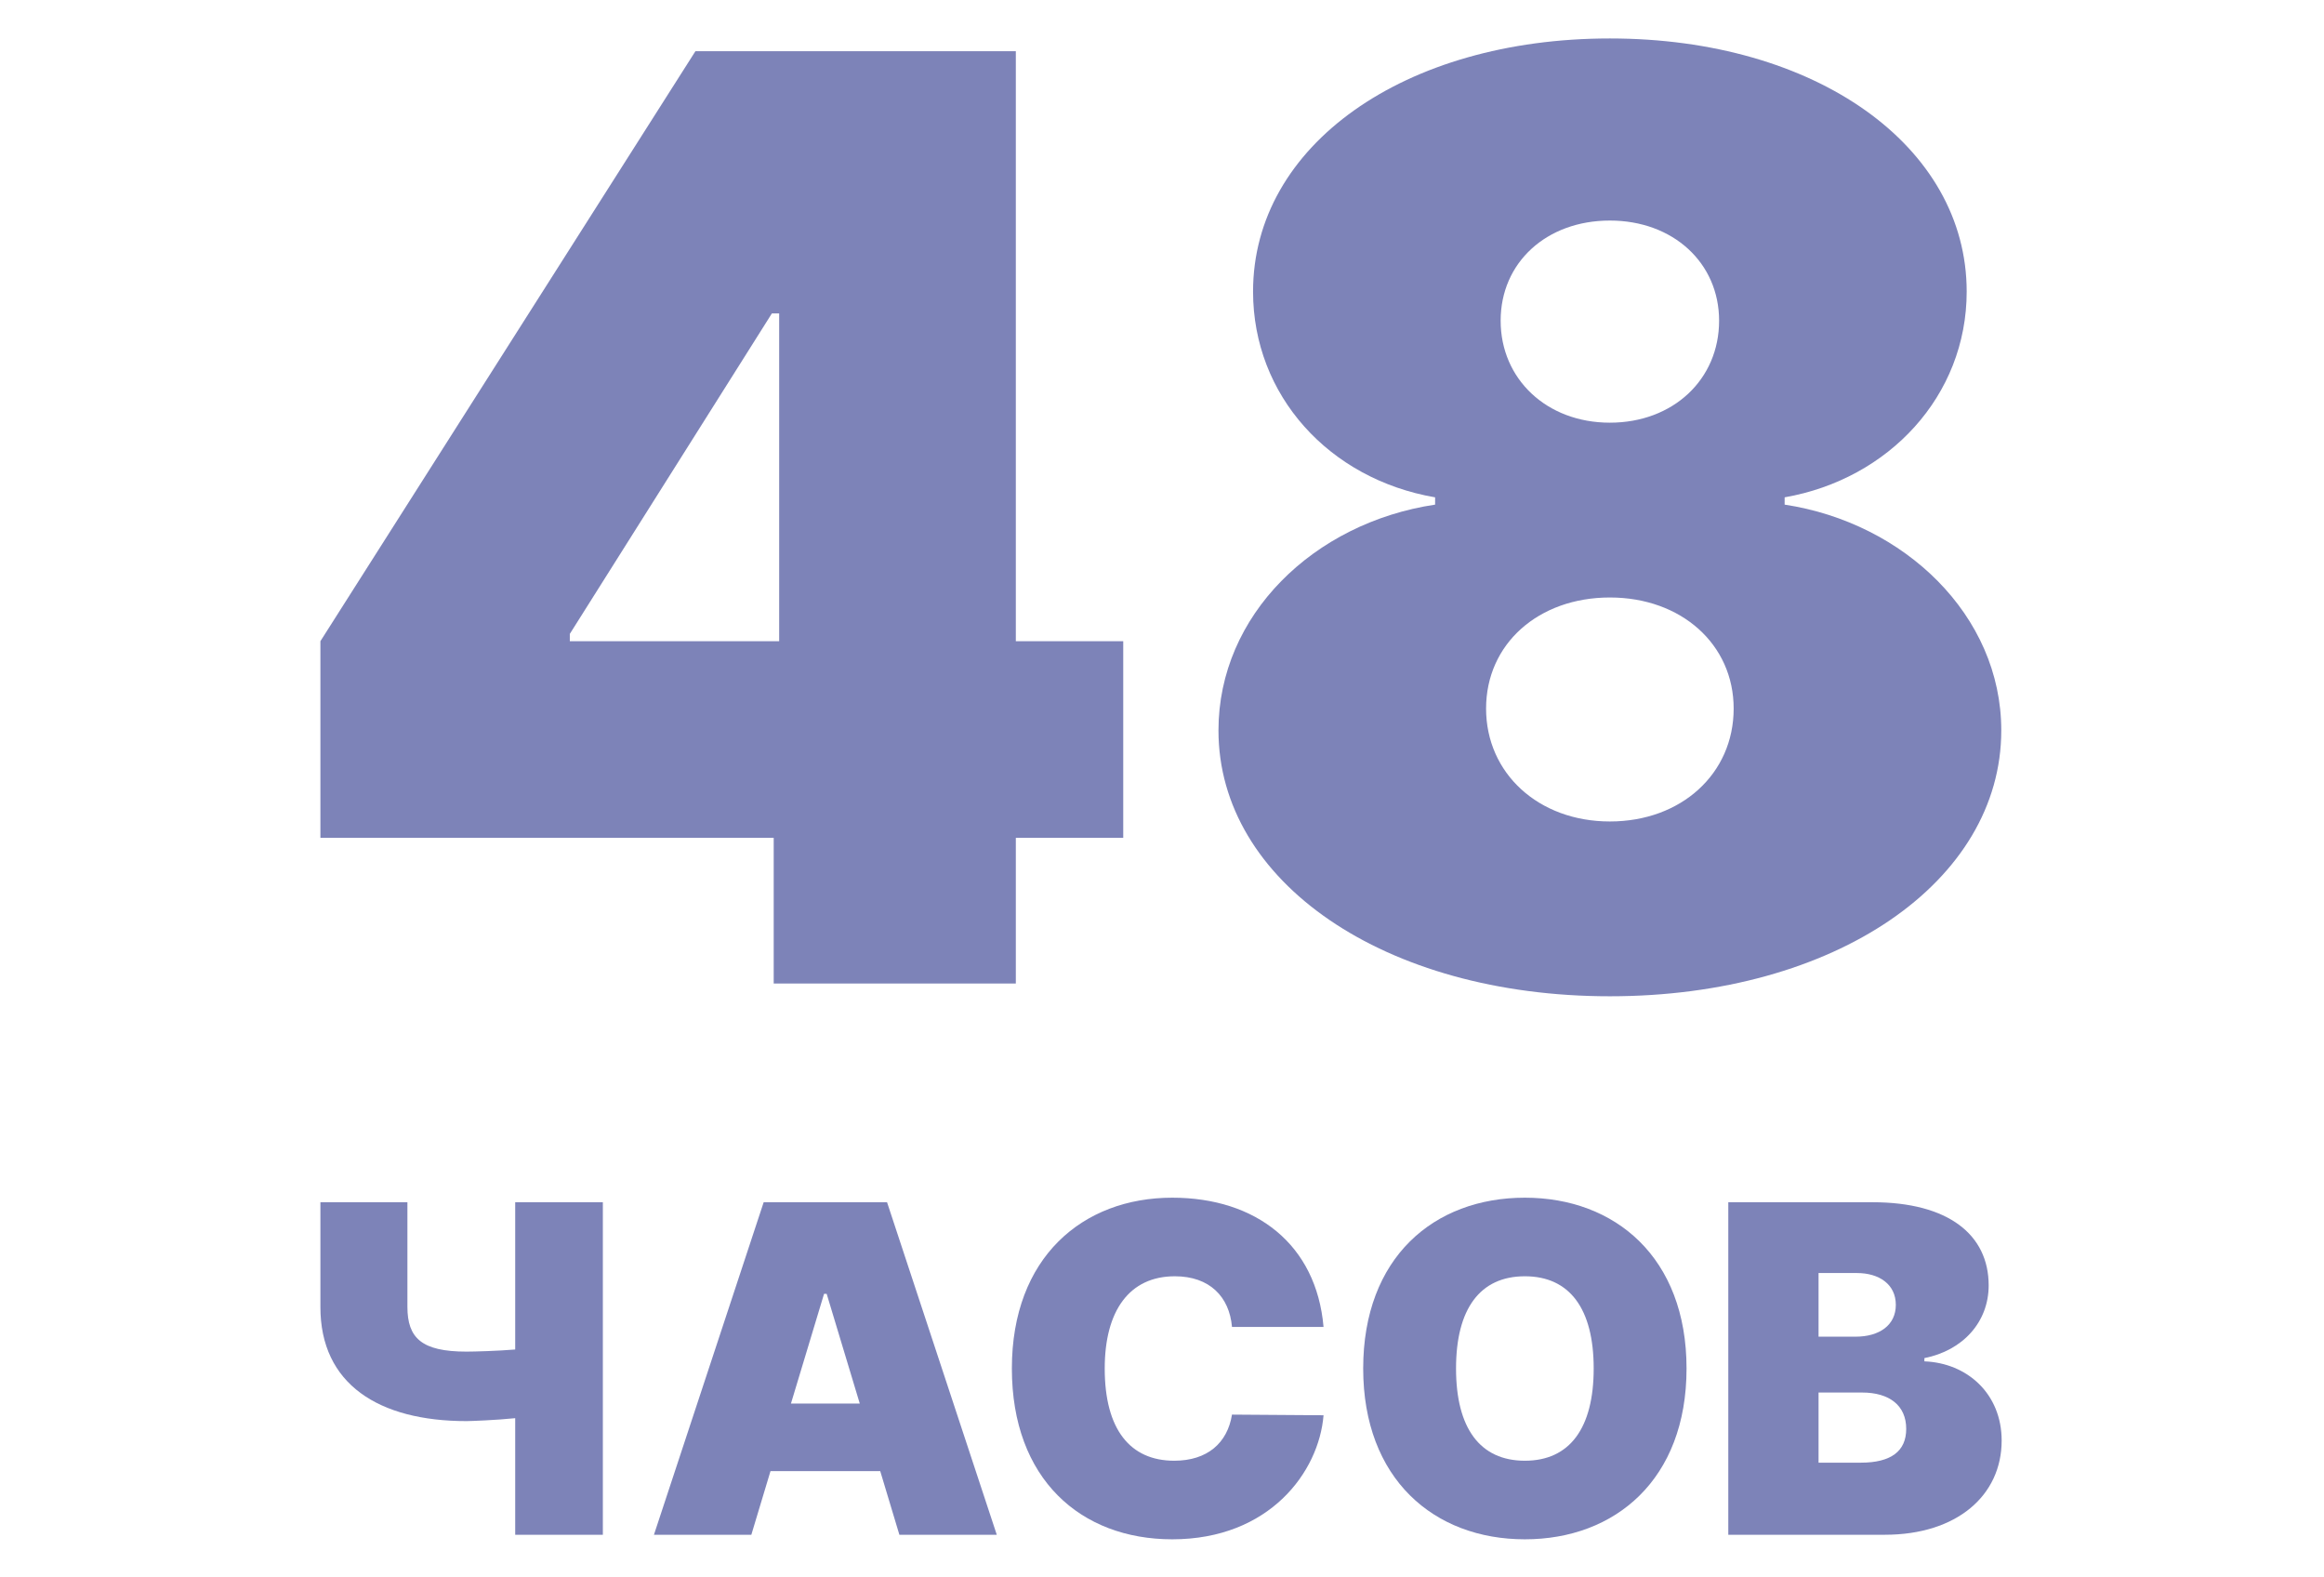
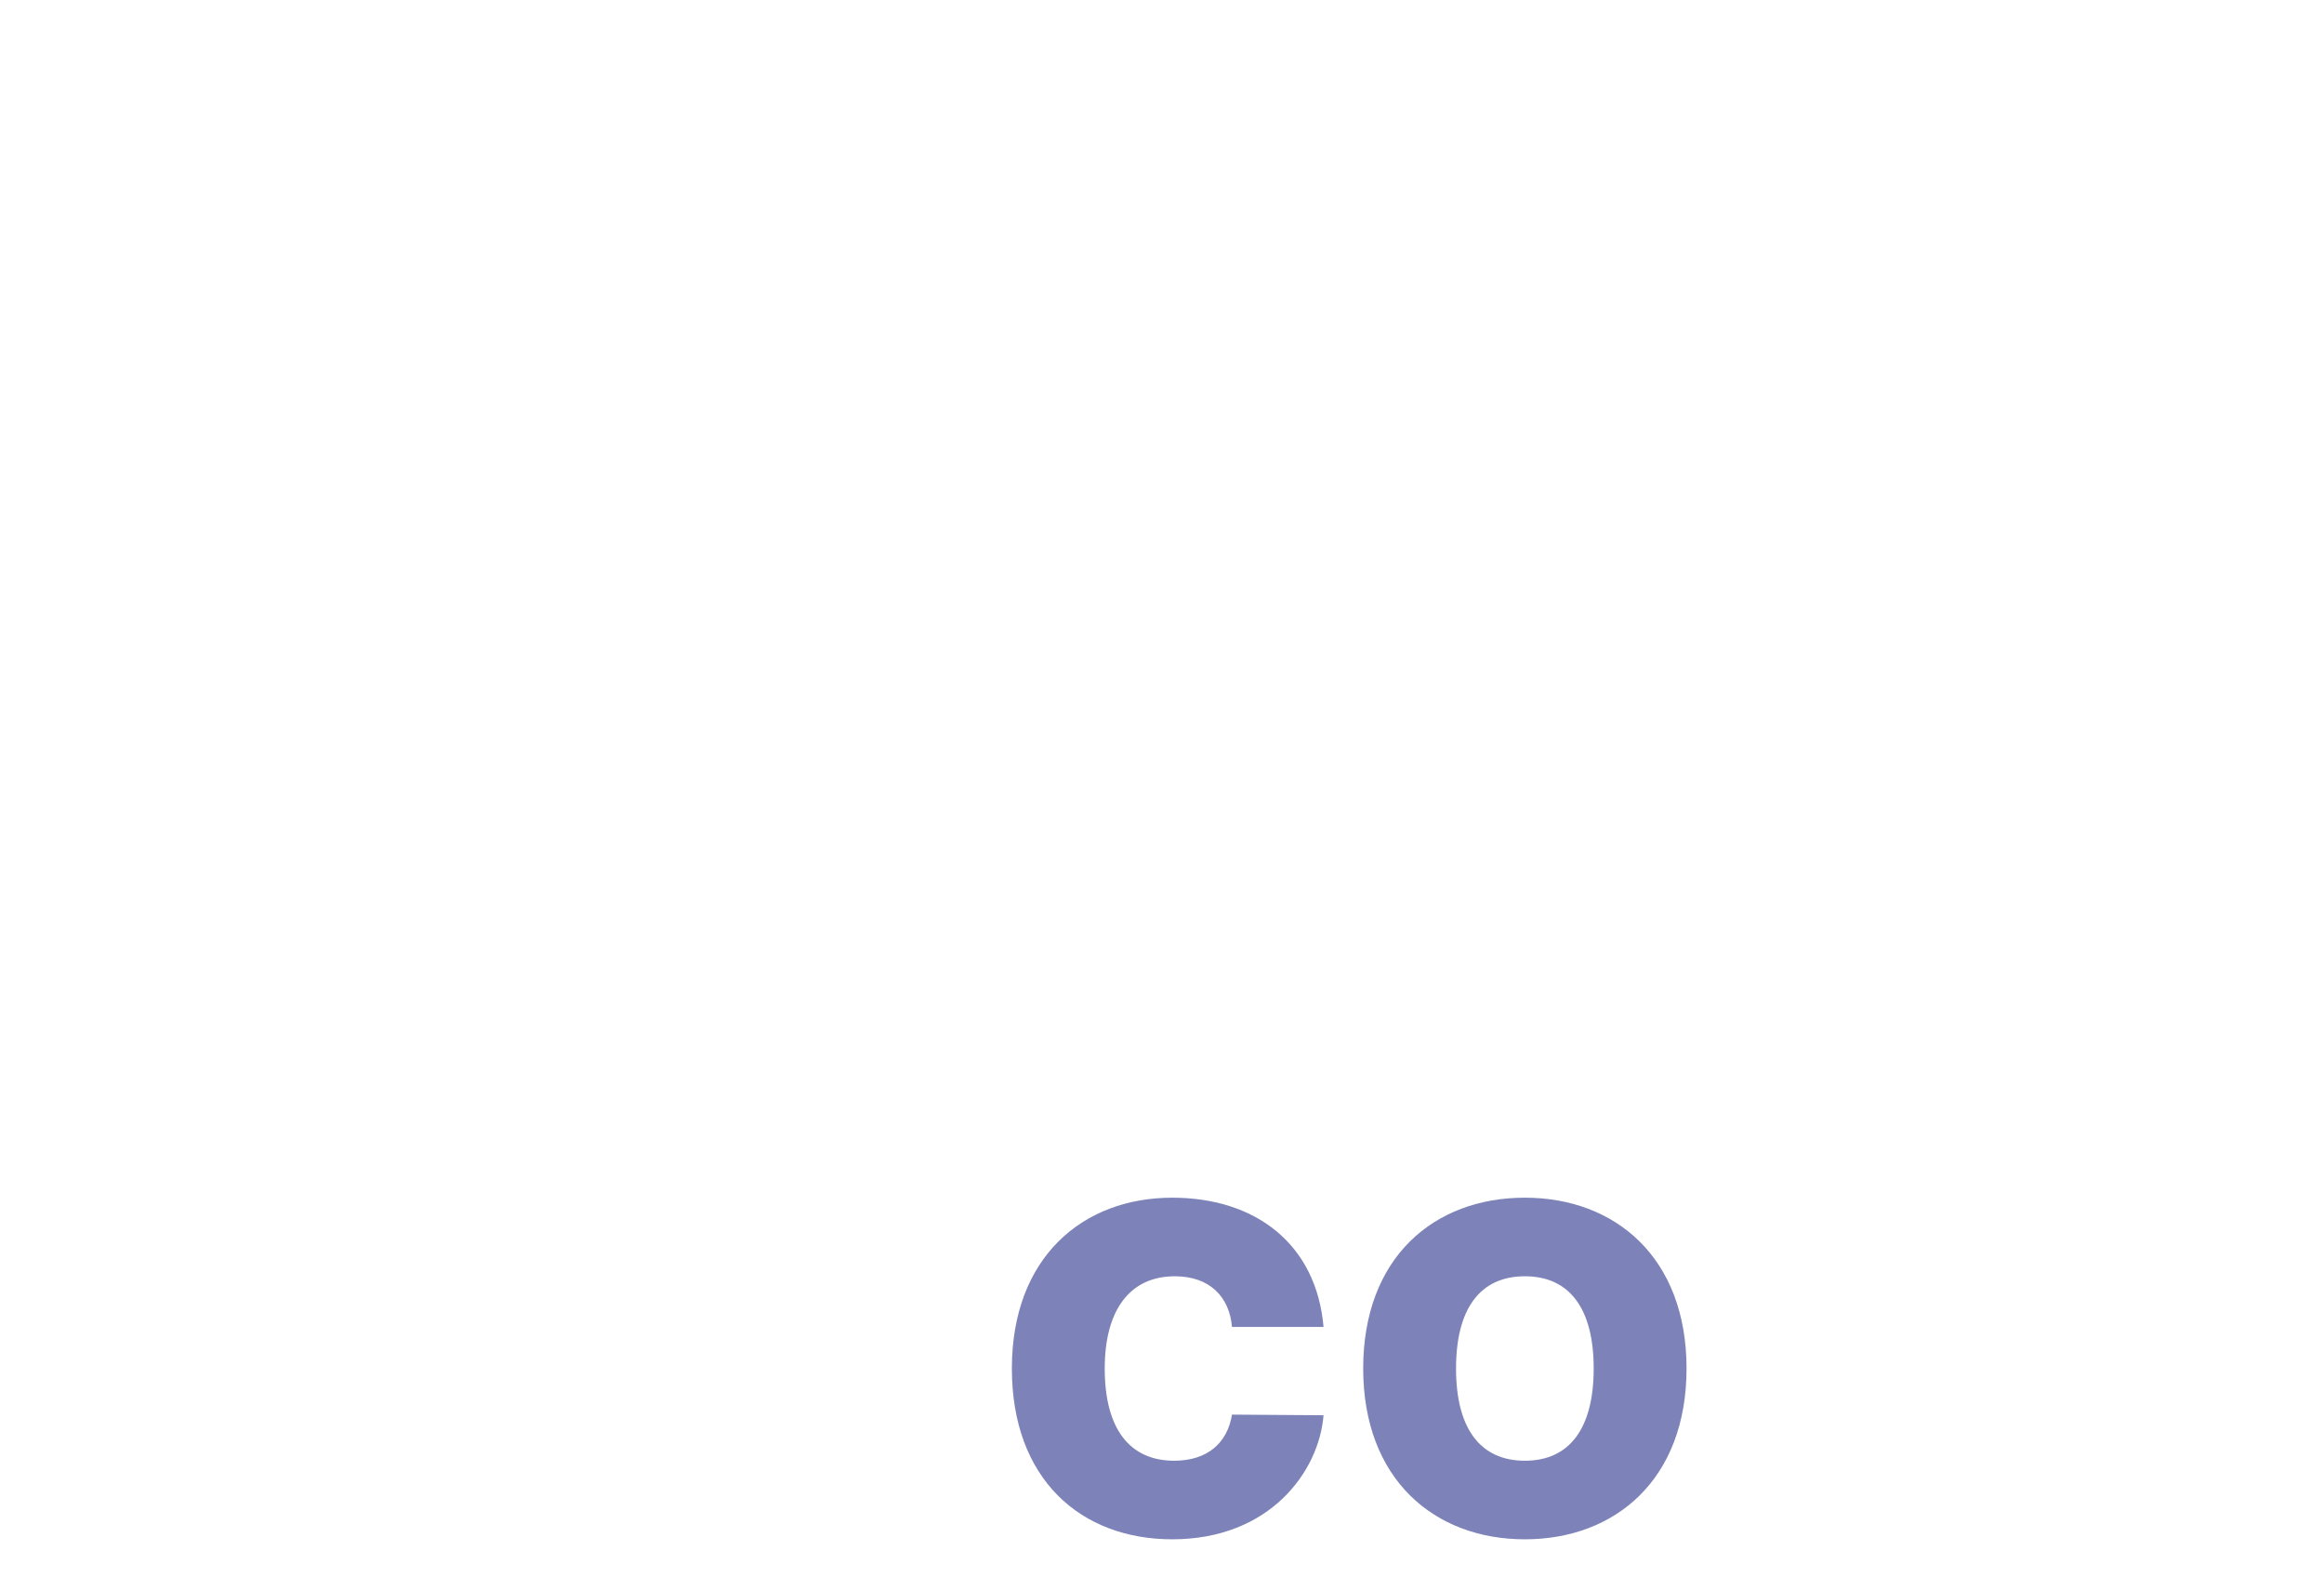
<svg xmlns="http://www.w3.org/2000/svg" width="544" height="369" viewBox="0 0 544 369" fill="none">
-   <path d="M75 196.074H181.108V230.165H237.784V196.074H262.926V150.051H237.784V11.983H162.784L75 150.051V196.074ZM182.386 150.051H133.381V148.347L180.682 73.347H182.386V150.051Z" fill="#7D83B8" />
-   <path d="M376.838 233.148C429.679 233.148 468.457 206.301 468.457 170.932C468.457 143.979 445.765 122.352 417.747 118.091V116.386C442.143 112.125 460.36 92.629 460.36 68.233C460.36 34.142 424.991 9 376.838 9C328.684 9 293.315 34.035 293.315 68.233C293.315 92.523 311.106 112.125 335.929 116.386V118.091C307.484 122.352 285.218 143.979 285.218 170.932C285.218 206.301 323.997 233.148 376.838 233.148ZM376.838 192.239C360.112 192.239 347.86 180.946 347.86 165.818C347.86 150.69 360.112 139.824 376.838 139.824C393.564 139.824 405.815 150.797 405.815 165.818C405.815 181.053 393.564 192.239 376.838 192.239ZM376.838 98.915C362.029 98.915 351.27 88.688 351.27 75.051C351.27 61.415 362.029 51.614 376.838 51.614C391.646 51.614 402.406 61.521 402.406 75.051C402.406 88.794 391.646 98.915 376.838 98.915Z" fill="#7D83B8" />
-   <path d="M75 281.347V305.817C74.962 323.904 88.641 332.567 109.198 332.567C110.147 332.567 116.227 332.339 120.597 331.883V359.165H141.115V281.347H120.597V315.811C116.569 316.153 110.983 316.305 109.198 316.305C98.672 316.305 95.367 313.113 95.367 305.817V281.347H75Z" fill="#7D83B8" />
-   <path d="M175.873 359.165L180.357 344.27H206.043L210.526 359.165H233.325L207.639 281.347H178.761L153.075 359.165H175.873ZM185.144 328.464L192.896 302.778H193.504L201.255 328.464H185.144Z" fill="#7D83B8" />
  <path d="M309.813 310.529C308.141 291.226 294.006 280.283 274.4 280.283C253.425 280.283 236.858 294.266 236.858 320.256C236.858 346.132 252.969 360.229 274.4 360.229C297.198 360.229 308.749 344.422 309.813 331.199L288.383 331.047C287.319 337.697 282.607 341.839 274.856 341.839C264.558 341.839 258.593 334.543 258.593 320.256C258.593 306.729 264.368 298.674 275.008 298.674C283.139 298.674 287.775 303.461 288.383 310.529H309.813Z" fill="#7D83B8" />
  <path d="M394.784 320.256C394.784 294.266 378.065 280.283 356.939 280.283C335.661 280.283 319.094 294.266 319.094 320.256C319.094 346.094 335.661 360.229 356.939 360.229C378.065 360.229 394.784 346.246 394.784 320.256ZM373.05 320.256C373.05 334.239 367.426 341.839 356.939 341.839C346.452 341.839 340.828 334.239 340.828 320.256C340.828 306.273 346.452 298.674 356.939 298.674C367.426 298.674 373.05 306.273 373.05 320.256Z" fill="#7D83B8" />
-   <path d="M404.559 359.165H441.188C458.097 359.165 468.546 349.932 468.546 337.127C468.546 326.146 460.453 318.964 450.46 318.584V317.824C459.465 316.039 465.506 309.389 465.506 300.802C465.506 288.947 456.083 281.347 438.3 281.347H404.559V359.165ZM425.685 342.295V325.88H435.869C442.29 325.88 446.204 328.92 446.204 334.391C446.204 339.597 442.67 342.295 435.565 342.295H425.685ZM425.685 312.809V297.914H434.653C439.896 297.914 443.772 300.574 443.772 305.361C443.772 310.149 439.896 312.809 434.349 312.809H425.685Z" fill="#7D83B8" />
</svg>